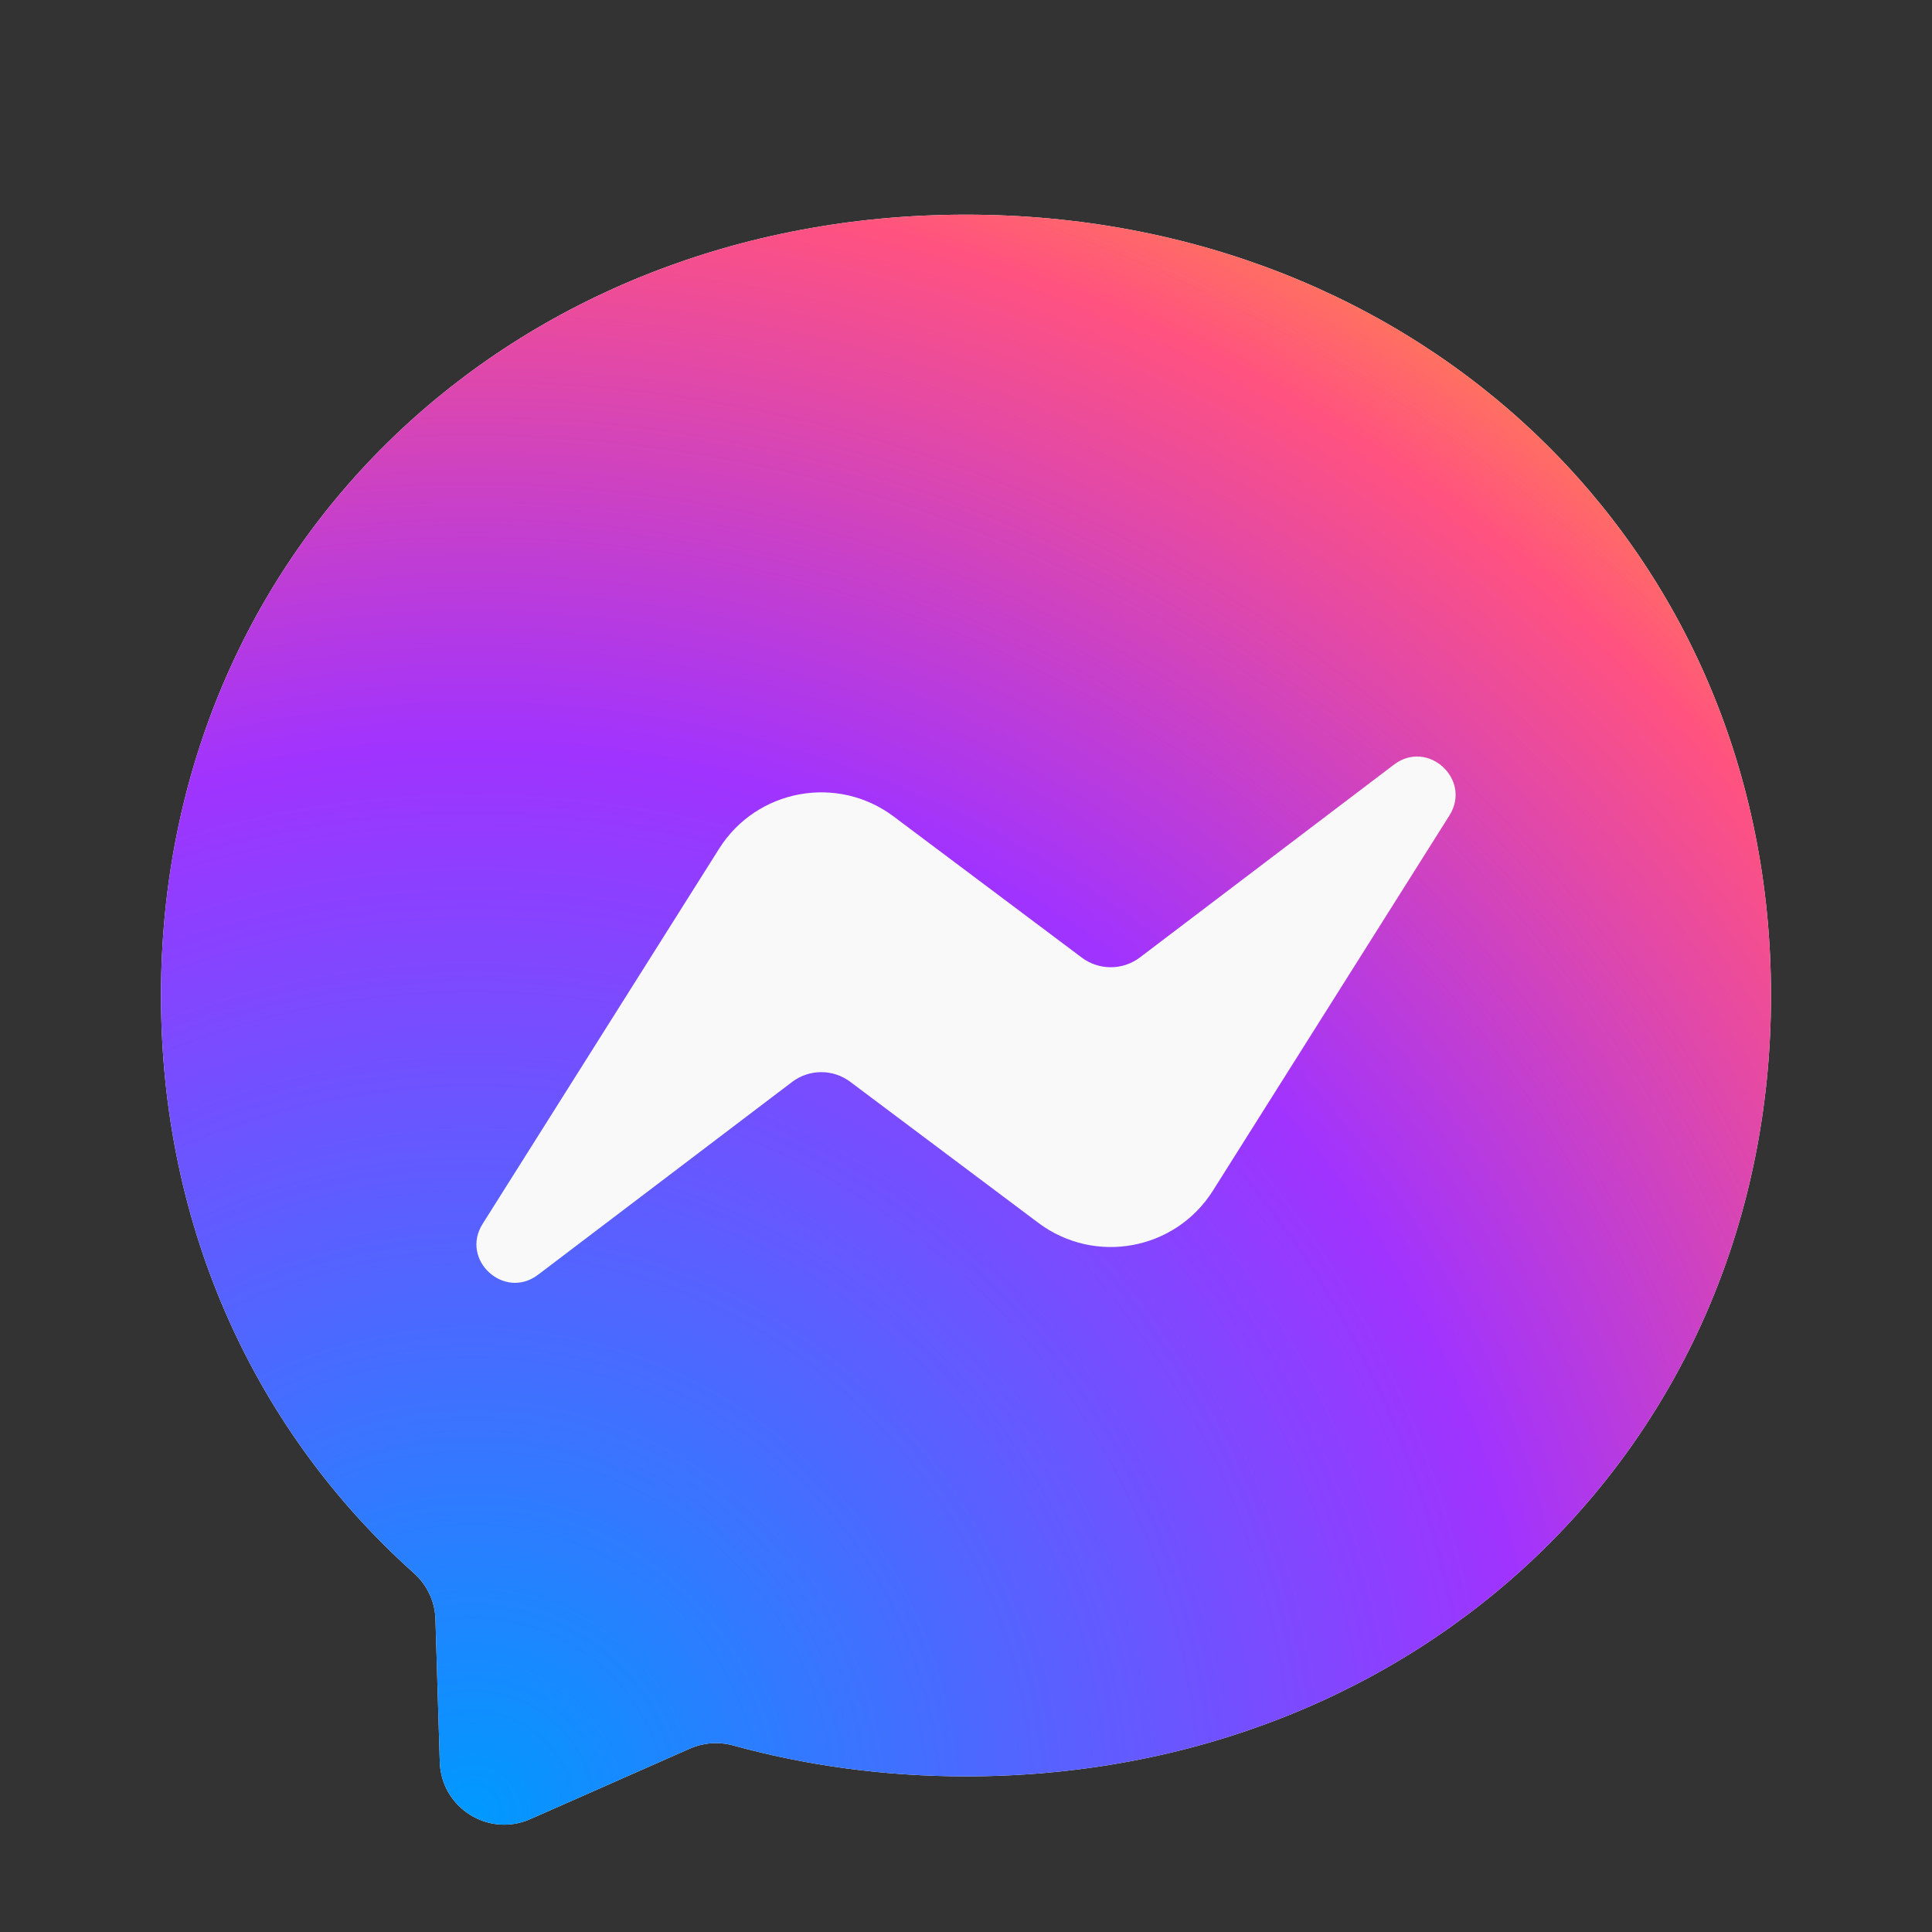
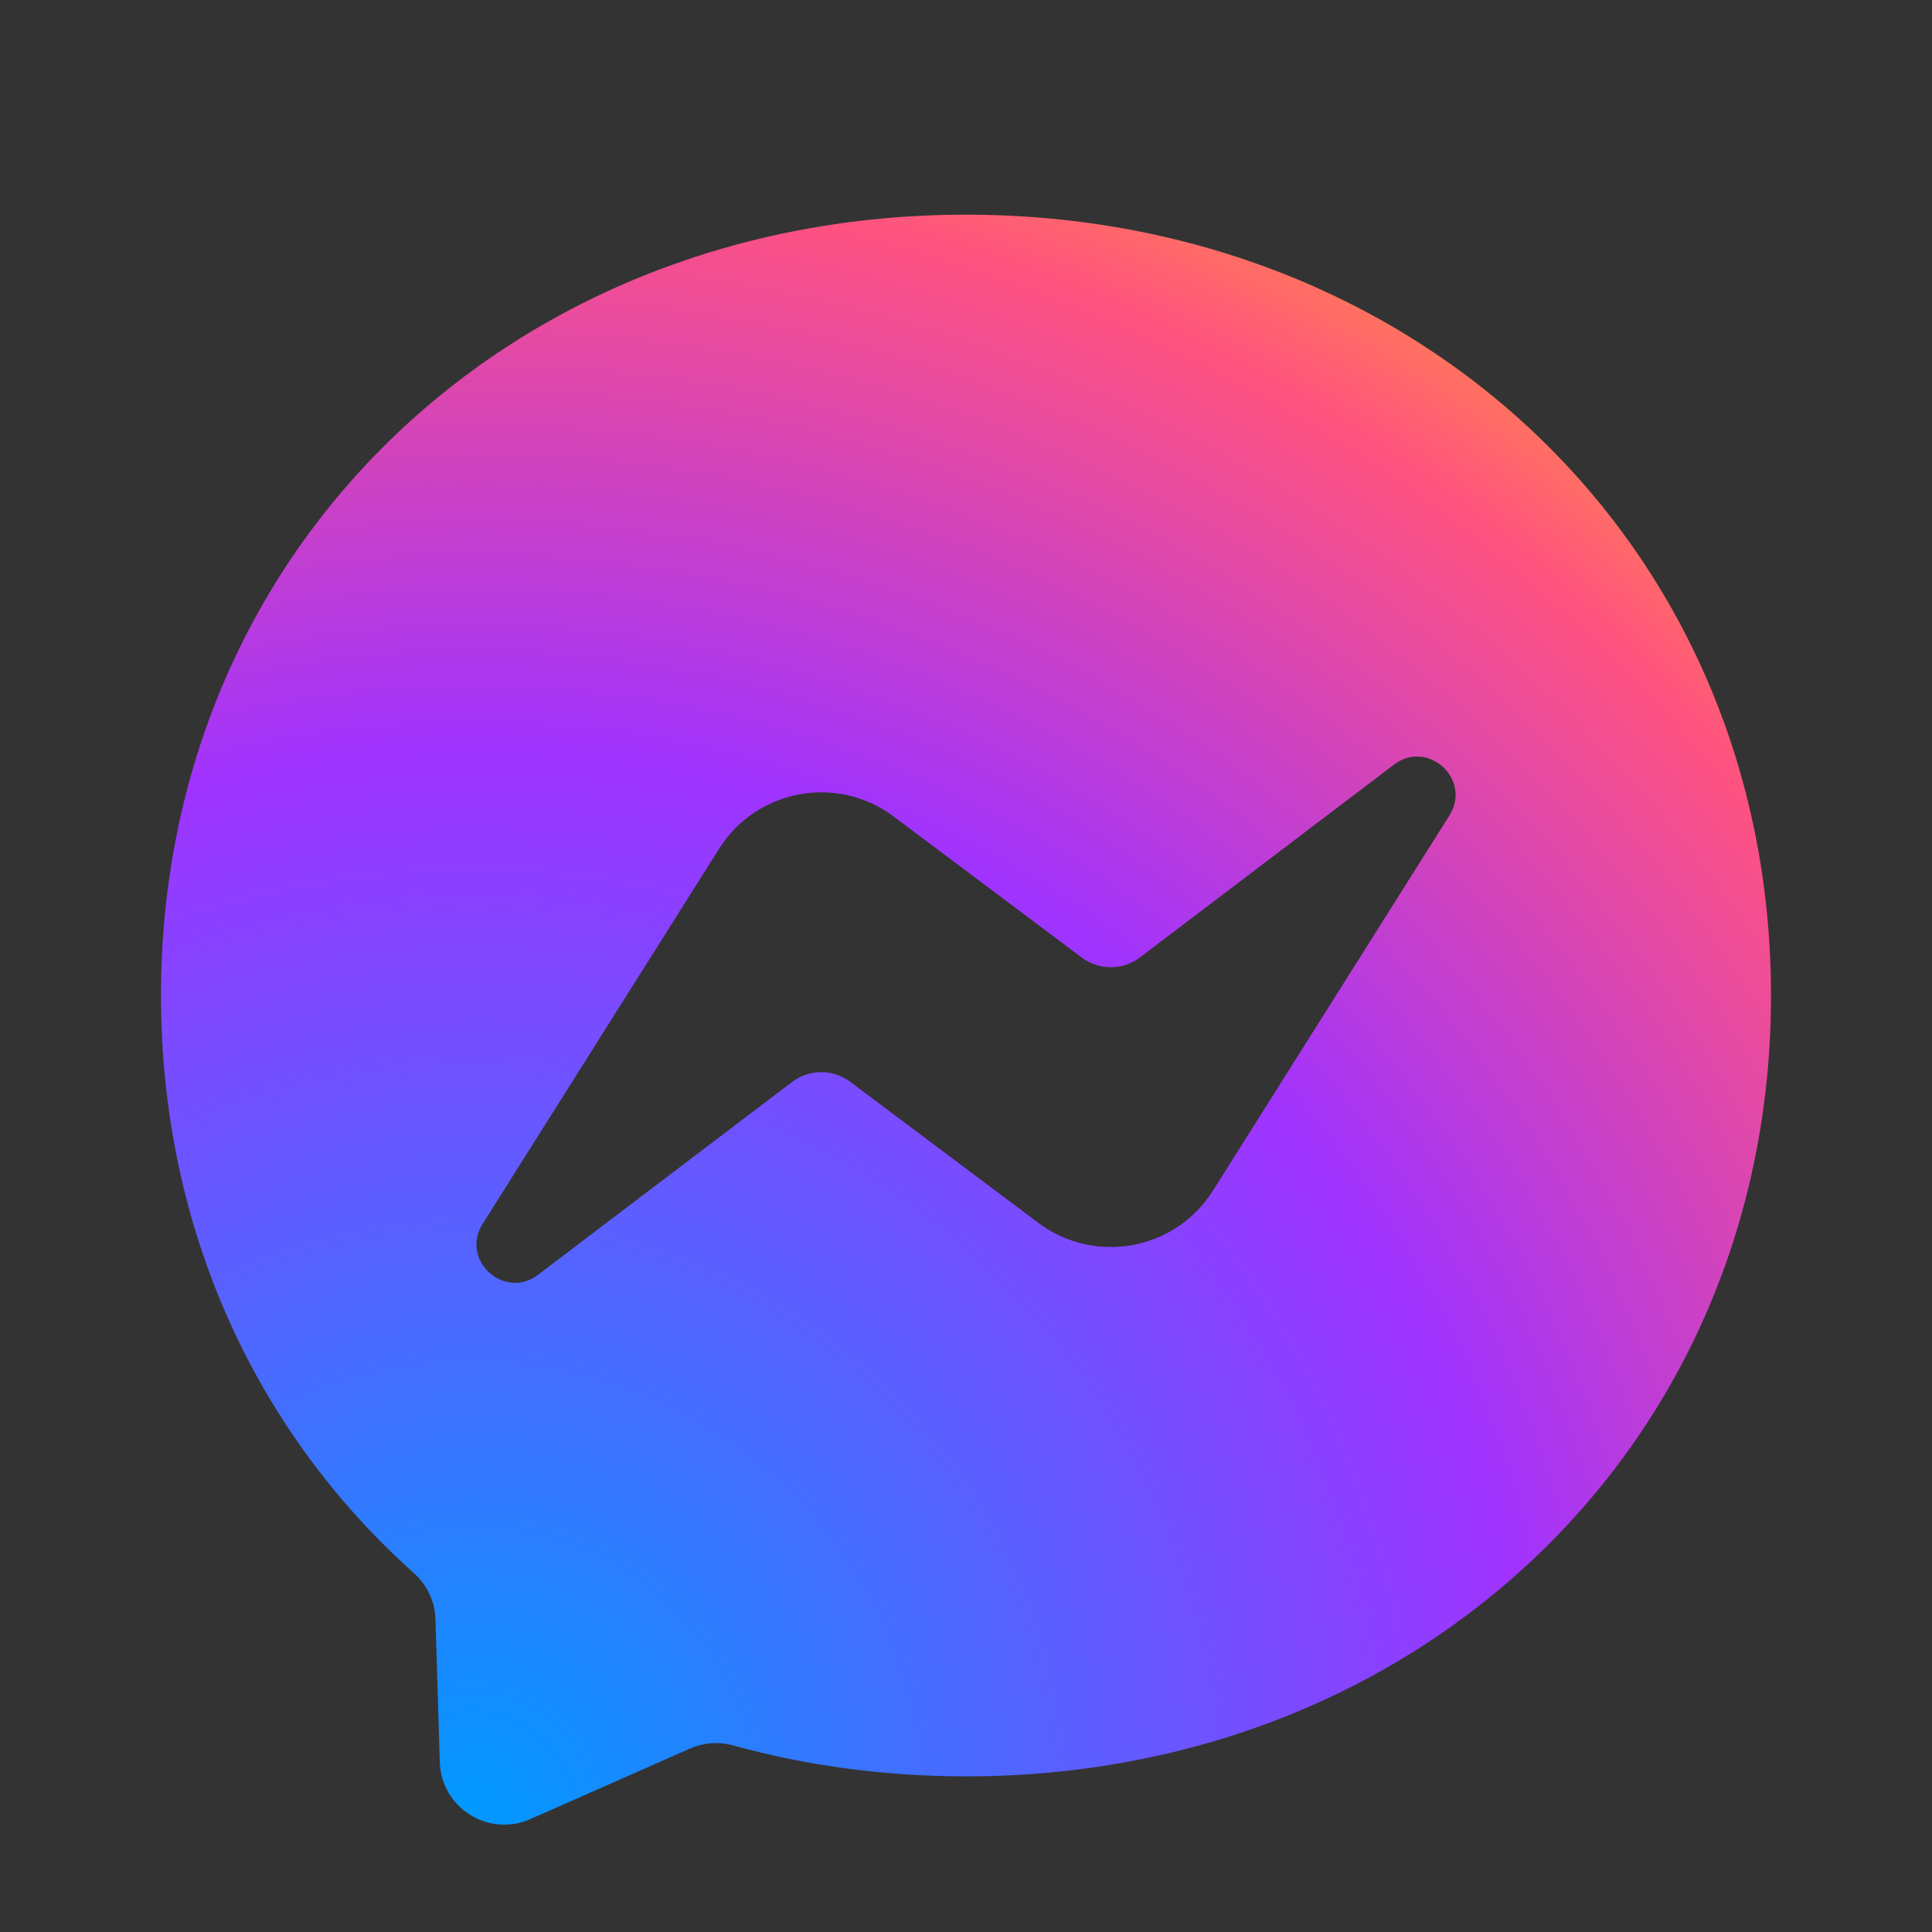
<svg xmlns="http://www.w3.org/2000/svg" width="36" height="36" viewBox="0 0 36 36" fill="none">
  <rect x="0" y="0" width="36" height="36" fill="#333333" stroke="none" />
-   <path fill-rule="evenodd" clip-rule="evenodd" d="M18 4C9.55 4 3 10.19 3 18.55C3 22.923 4.792 26.702 7.711 29.312C7.956 29.531 8.104 29.838 8.114 30.167L8.195 32.835C8.222 33.687 9.101 34.24 9.88 33.897L12.857 32.582C13.109 32.471 13.392 32.45 13.658 32.523C15.026 32.9 16.482 33.1 18 33.1C26.45 33.1 33 26.91 33 18.55C33 10.19 26.45 4 18 4Z" fill="#F9F9FA" />
  <path fill-rule="evenodd" clip-rule="evenodd" d="M3 18.55C3 10.19 9.55 4 18 4C26.45 4 33 10.19 33 18.55C33 26.91 26.45 33.1 18 33.1C16.482 33.1 15.026 32.9 13.658 32.523C13.392 32.45 13.109 32.471 12.857 32.582L9.88 33.897C9.101 34.24 8.222 33.687 8.195 32.835L8.114 30.167C8.104 29.838 7.956 29.531 7.711 29.312C4.792 26.702 3 22.923 3 18.55ZM13.399 15.815L8.993 22.805C8.57 23.476 9.395 24.232 10.026 23.753L14.759 20.161C15.079 19.918 15.522 19.917 15.843 20.158L19.348 22.786C20.4 23.575 21.901 23.298 22.601 22.186L27.008 15.195C27.43 14.524 26.606 13.768 25.974 14.248L21.241 17.84C20.921 18.083 20.479 18.084 20.157 17.843L16.652 15.214C15.601 14.426 14.1 14.703 13.399 15.815Z" fill="url(#paint0_radial_100_529)" />
  <defs>
    <radialGradient id="paint0_radial_100_529" cx="0" cy="0" r="1" gradientUnits="userSpaceOnUse" gradientTransform="translate(8.774 33.84) scale(32.688 32.688)">
      <stop stop-color="#0099FF" />
      <stop offset="0.61" stop-color="#A033FF" />
      <stop offset="0.935" stop-color="#FF5280" />
      <stop offset="1" stop-color="#FF7061" />
    </radialGradient>
  </defs>
</svg>